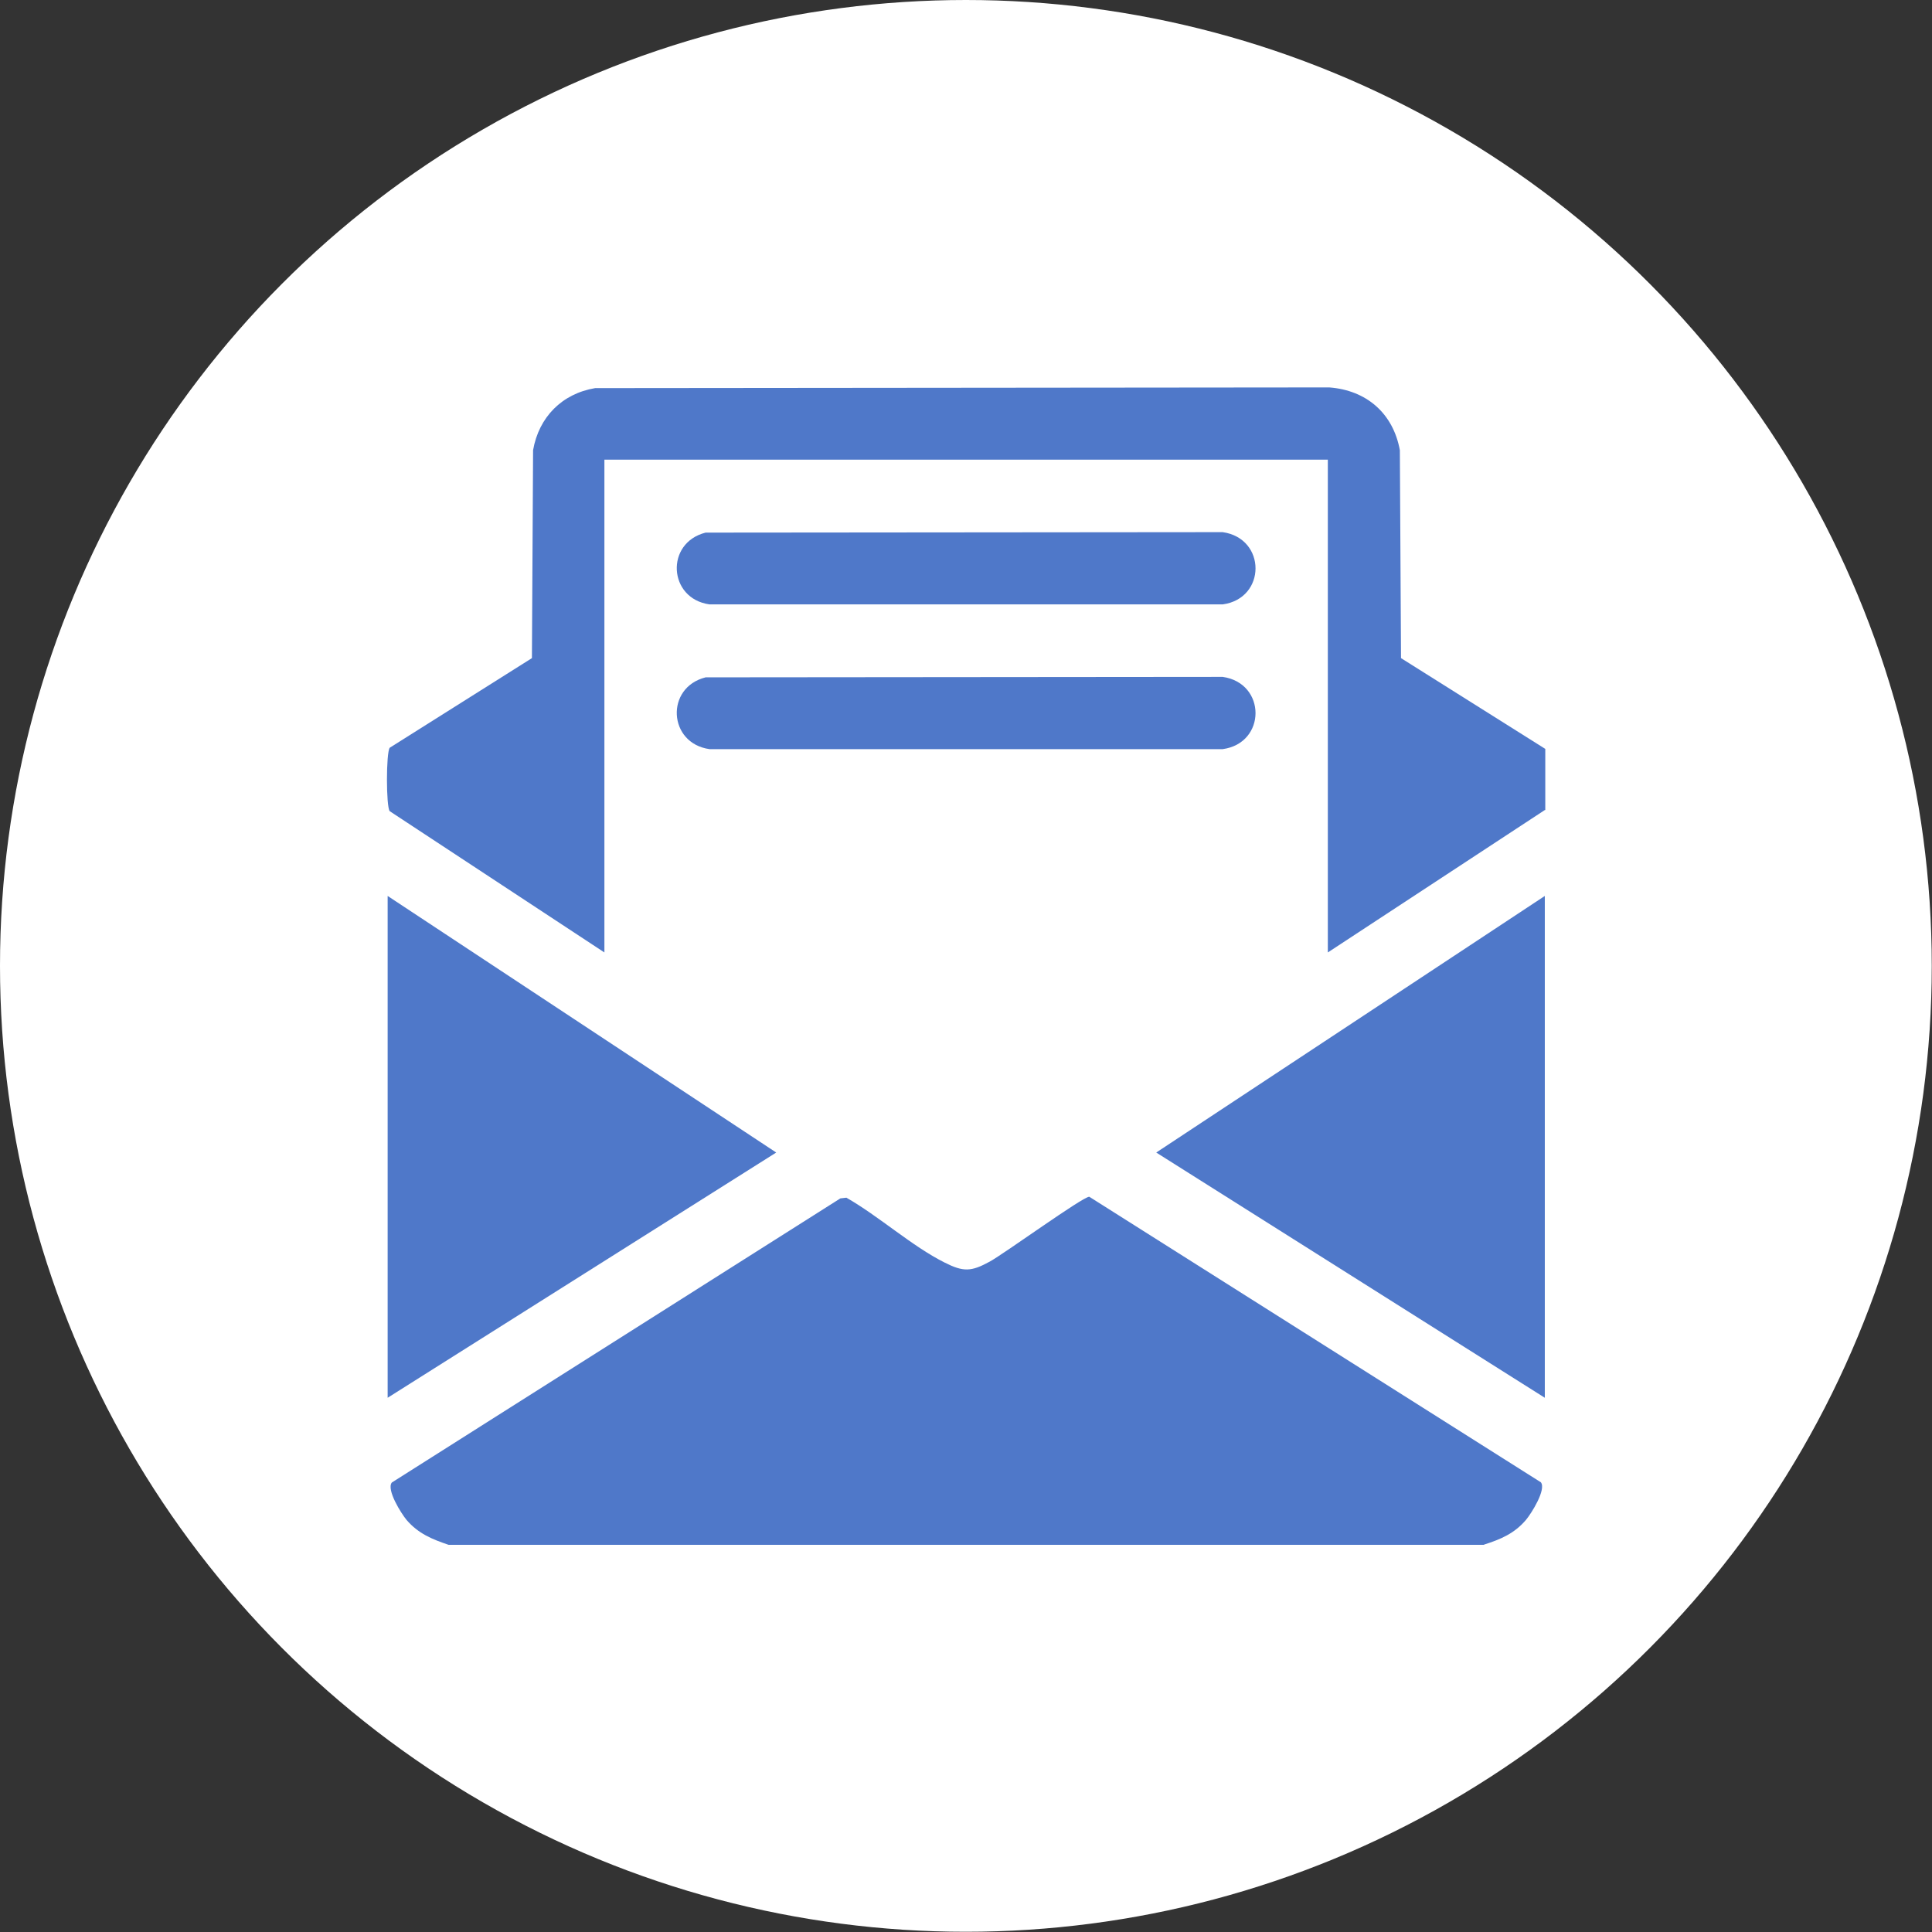
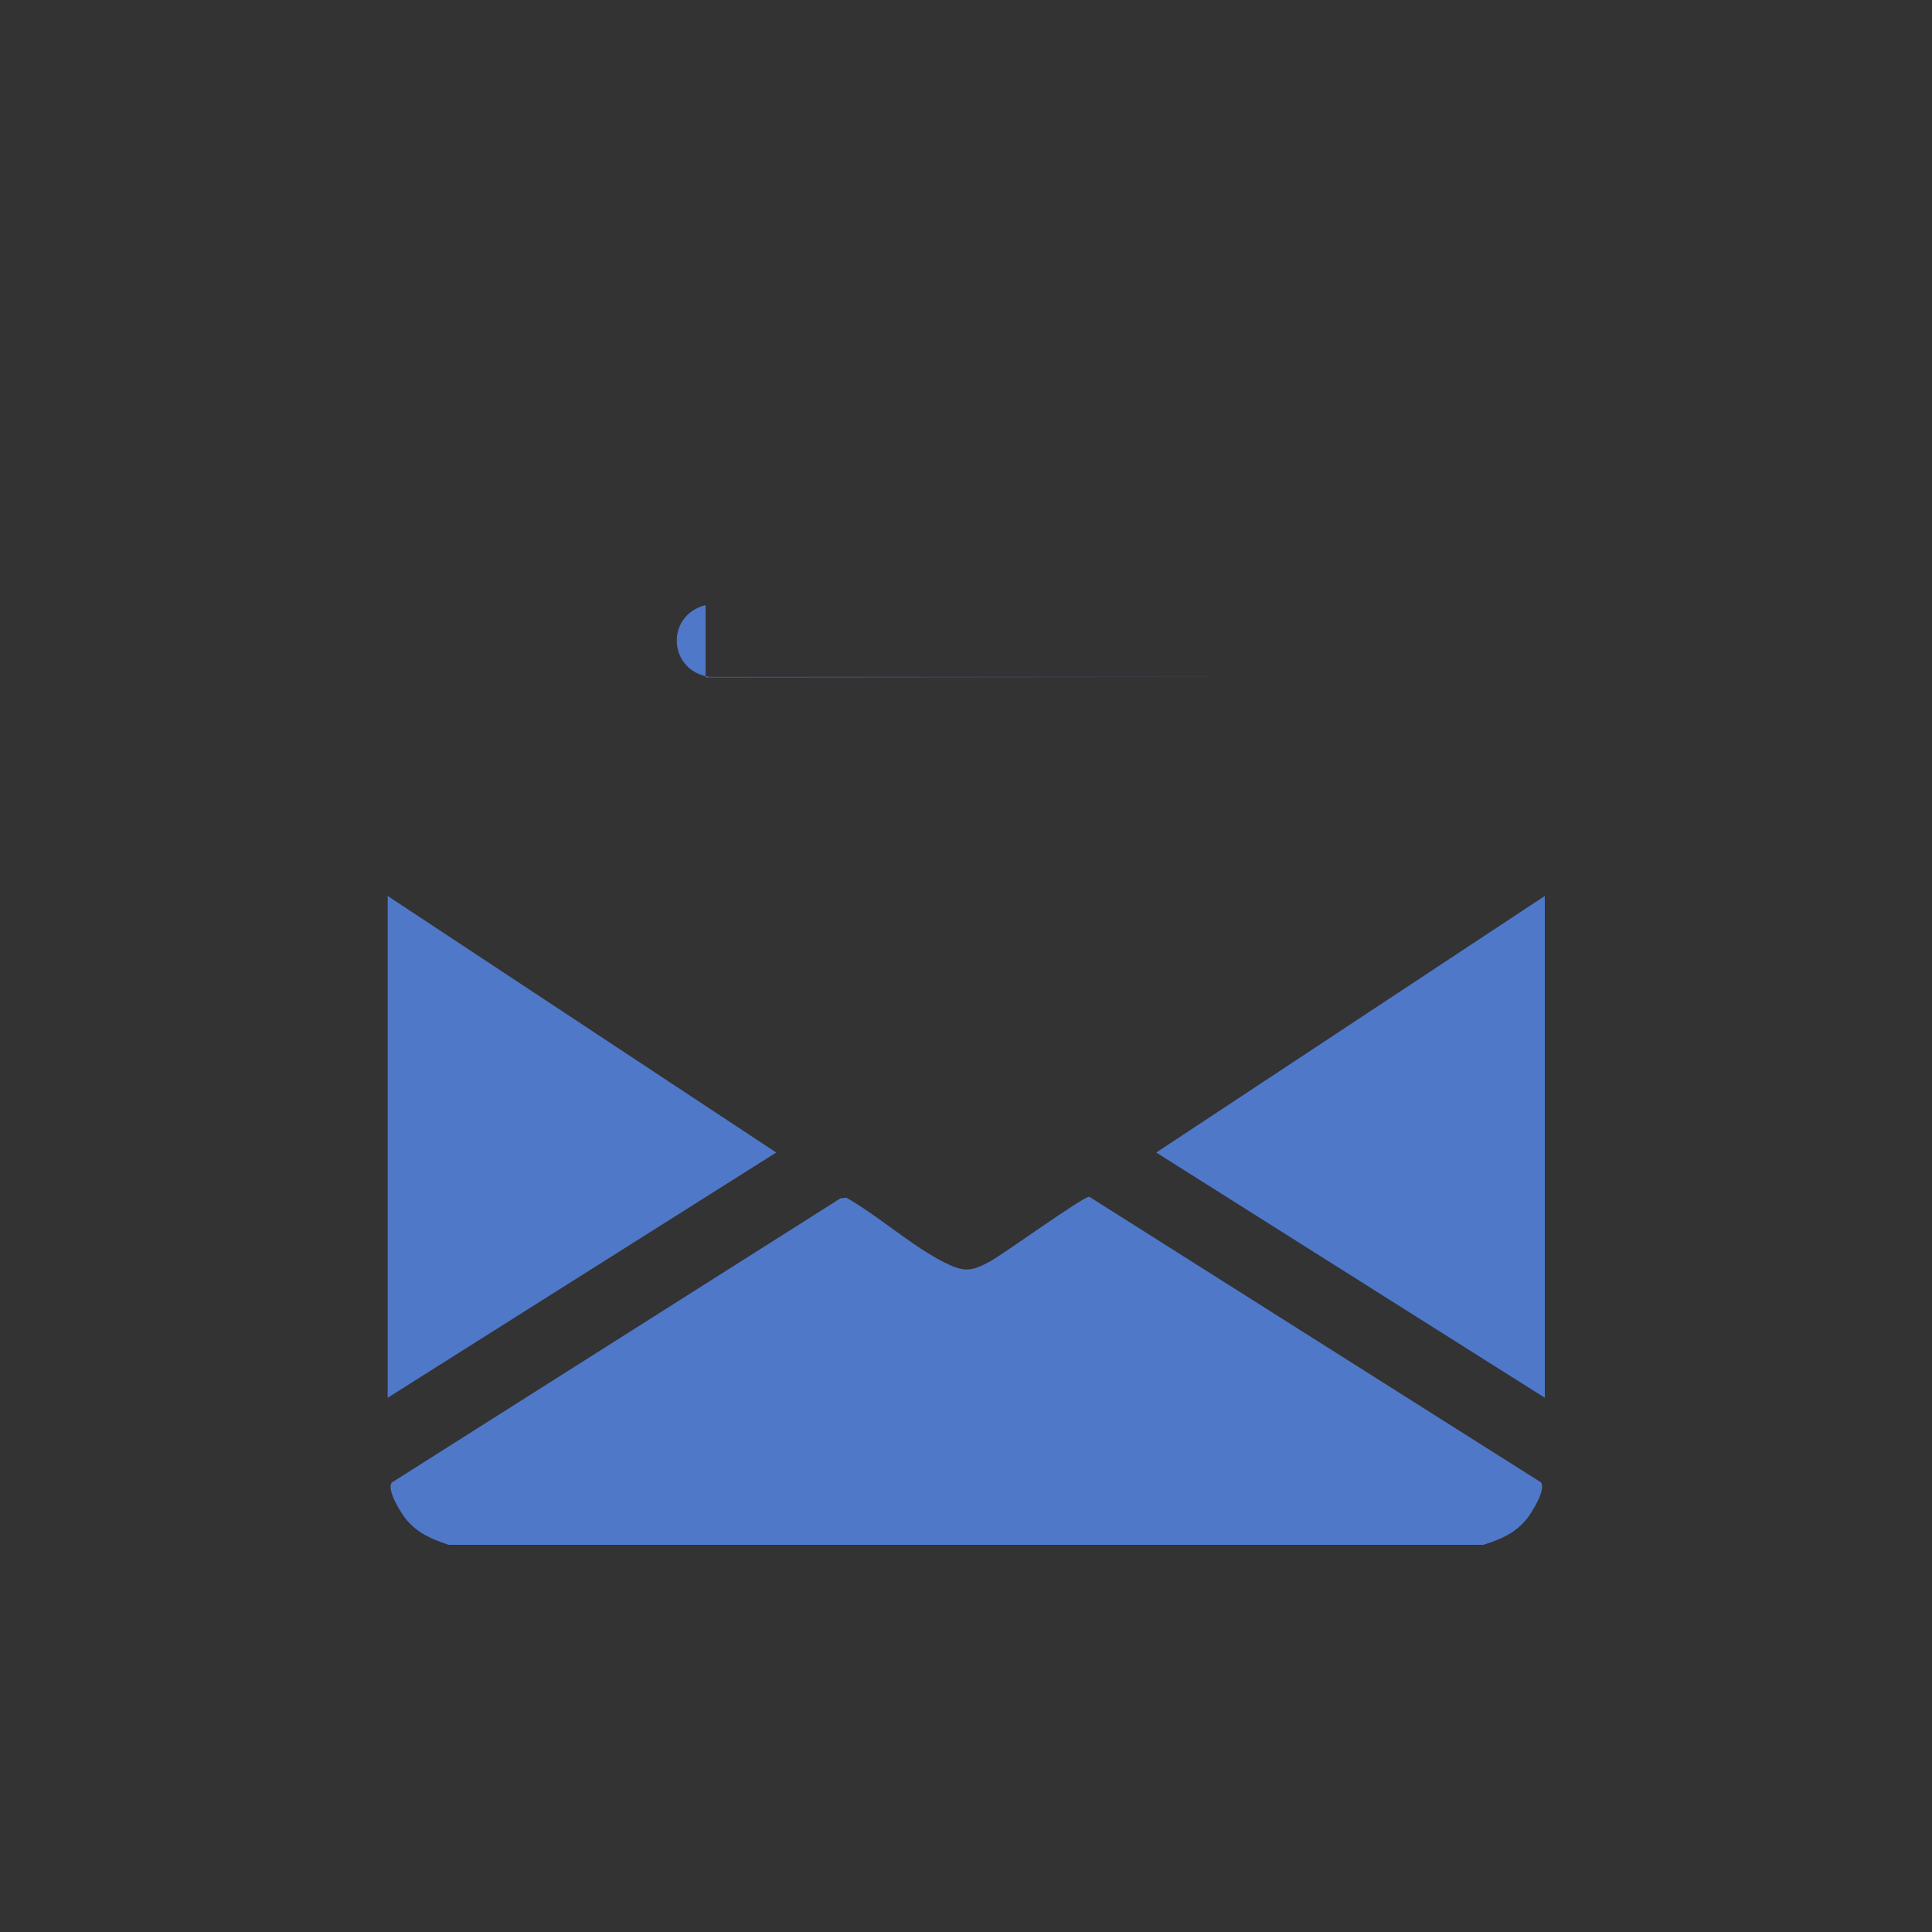
<svg xmlns="http://www.w3.org/2000/svg" id="_レイヤー_2" data-name="レイヤー 2" viewBox="0 0 83.43 83.43">
  <rect x="0" y="0" width="83.43" height="83.43" fill="#333333" stroke="none" />
  <defs>
    <style>
      .cls-1 {
        fill: #4f78c9;
      }

      .cls-2 {
        fill: #fff;
      }
    </style>
  </defs>
  <g id="design">
    <g>
-       <circle class="cls-2" cx="41.71" cy="41.71" r="41.71" />
      <g>
        <path class="cls-1" d="M64.08,66.71H19.37c-.71-.24-1.3-.48-1.81-1.07-.24-.29-.88-1.31-.64-1.62l19.37-12.27.26-.03c1.39.79,2.84,2.1,4.24,2.8.81.41,1.15.4,1.95-.04.61-.33,4.04-2.82,4.3-2.8l19.5,12.33c.24.31-.4,1.33-.64,1.62-.5.59-1.09.84-1.81,1.07Z" />
-         <path class="cls-1" d="M66.71,34.98l-9.37,6.15v-21.28h-31.24v21.28l-9.27-6.1c-.16-.19-.16-2.53,0-2.74l6.14-3.87.05-8.98c.25-1.43,1.25-2.44,2.68-2.68l31.7-.03c1.61.12,2.76,1.12,3.05,2.71l.05,8.98,6.23,3.92v2.64Z" />
        <polygon class="cls-1" points="66.71 60.36 49.93 49.77 66.71 38.69 66.71 60.36" />
        <polygon class="cls-1" points="16.74 60.36 16.74 38.69 33.52 49.77 16.74 60.36" />
-         <path class="cls-1" d="M30.47,23l22.33-.02c1.89.27,1.89,2.86,0,3.12h-22.16c-1.79-.25-1.92-2.66-.17-3.1Z" />
-         <path class="cls-1" d="M30.47,29.25l22.33-.02c1.89.27,1.89,2.86,0,3.12h-22.16c-1.79-.25-1.92-2.66-.17-3.1Z" />
+         <path class="cls-1" d="M30.47,29.25l22.33-.02h-22.16c-1.79-.25-1.92-2.66-.17-3.1Z" />
      </g>
    </g>
  </g>
</svg>